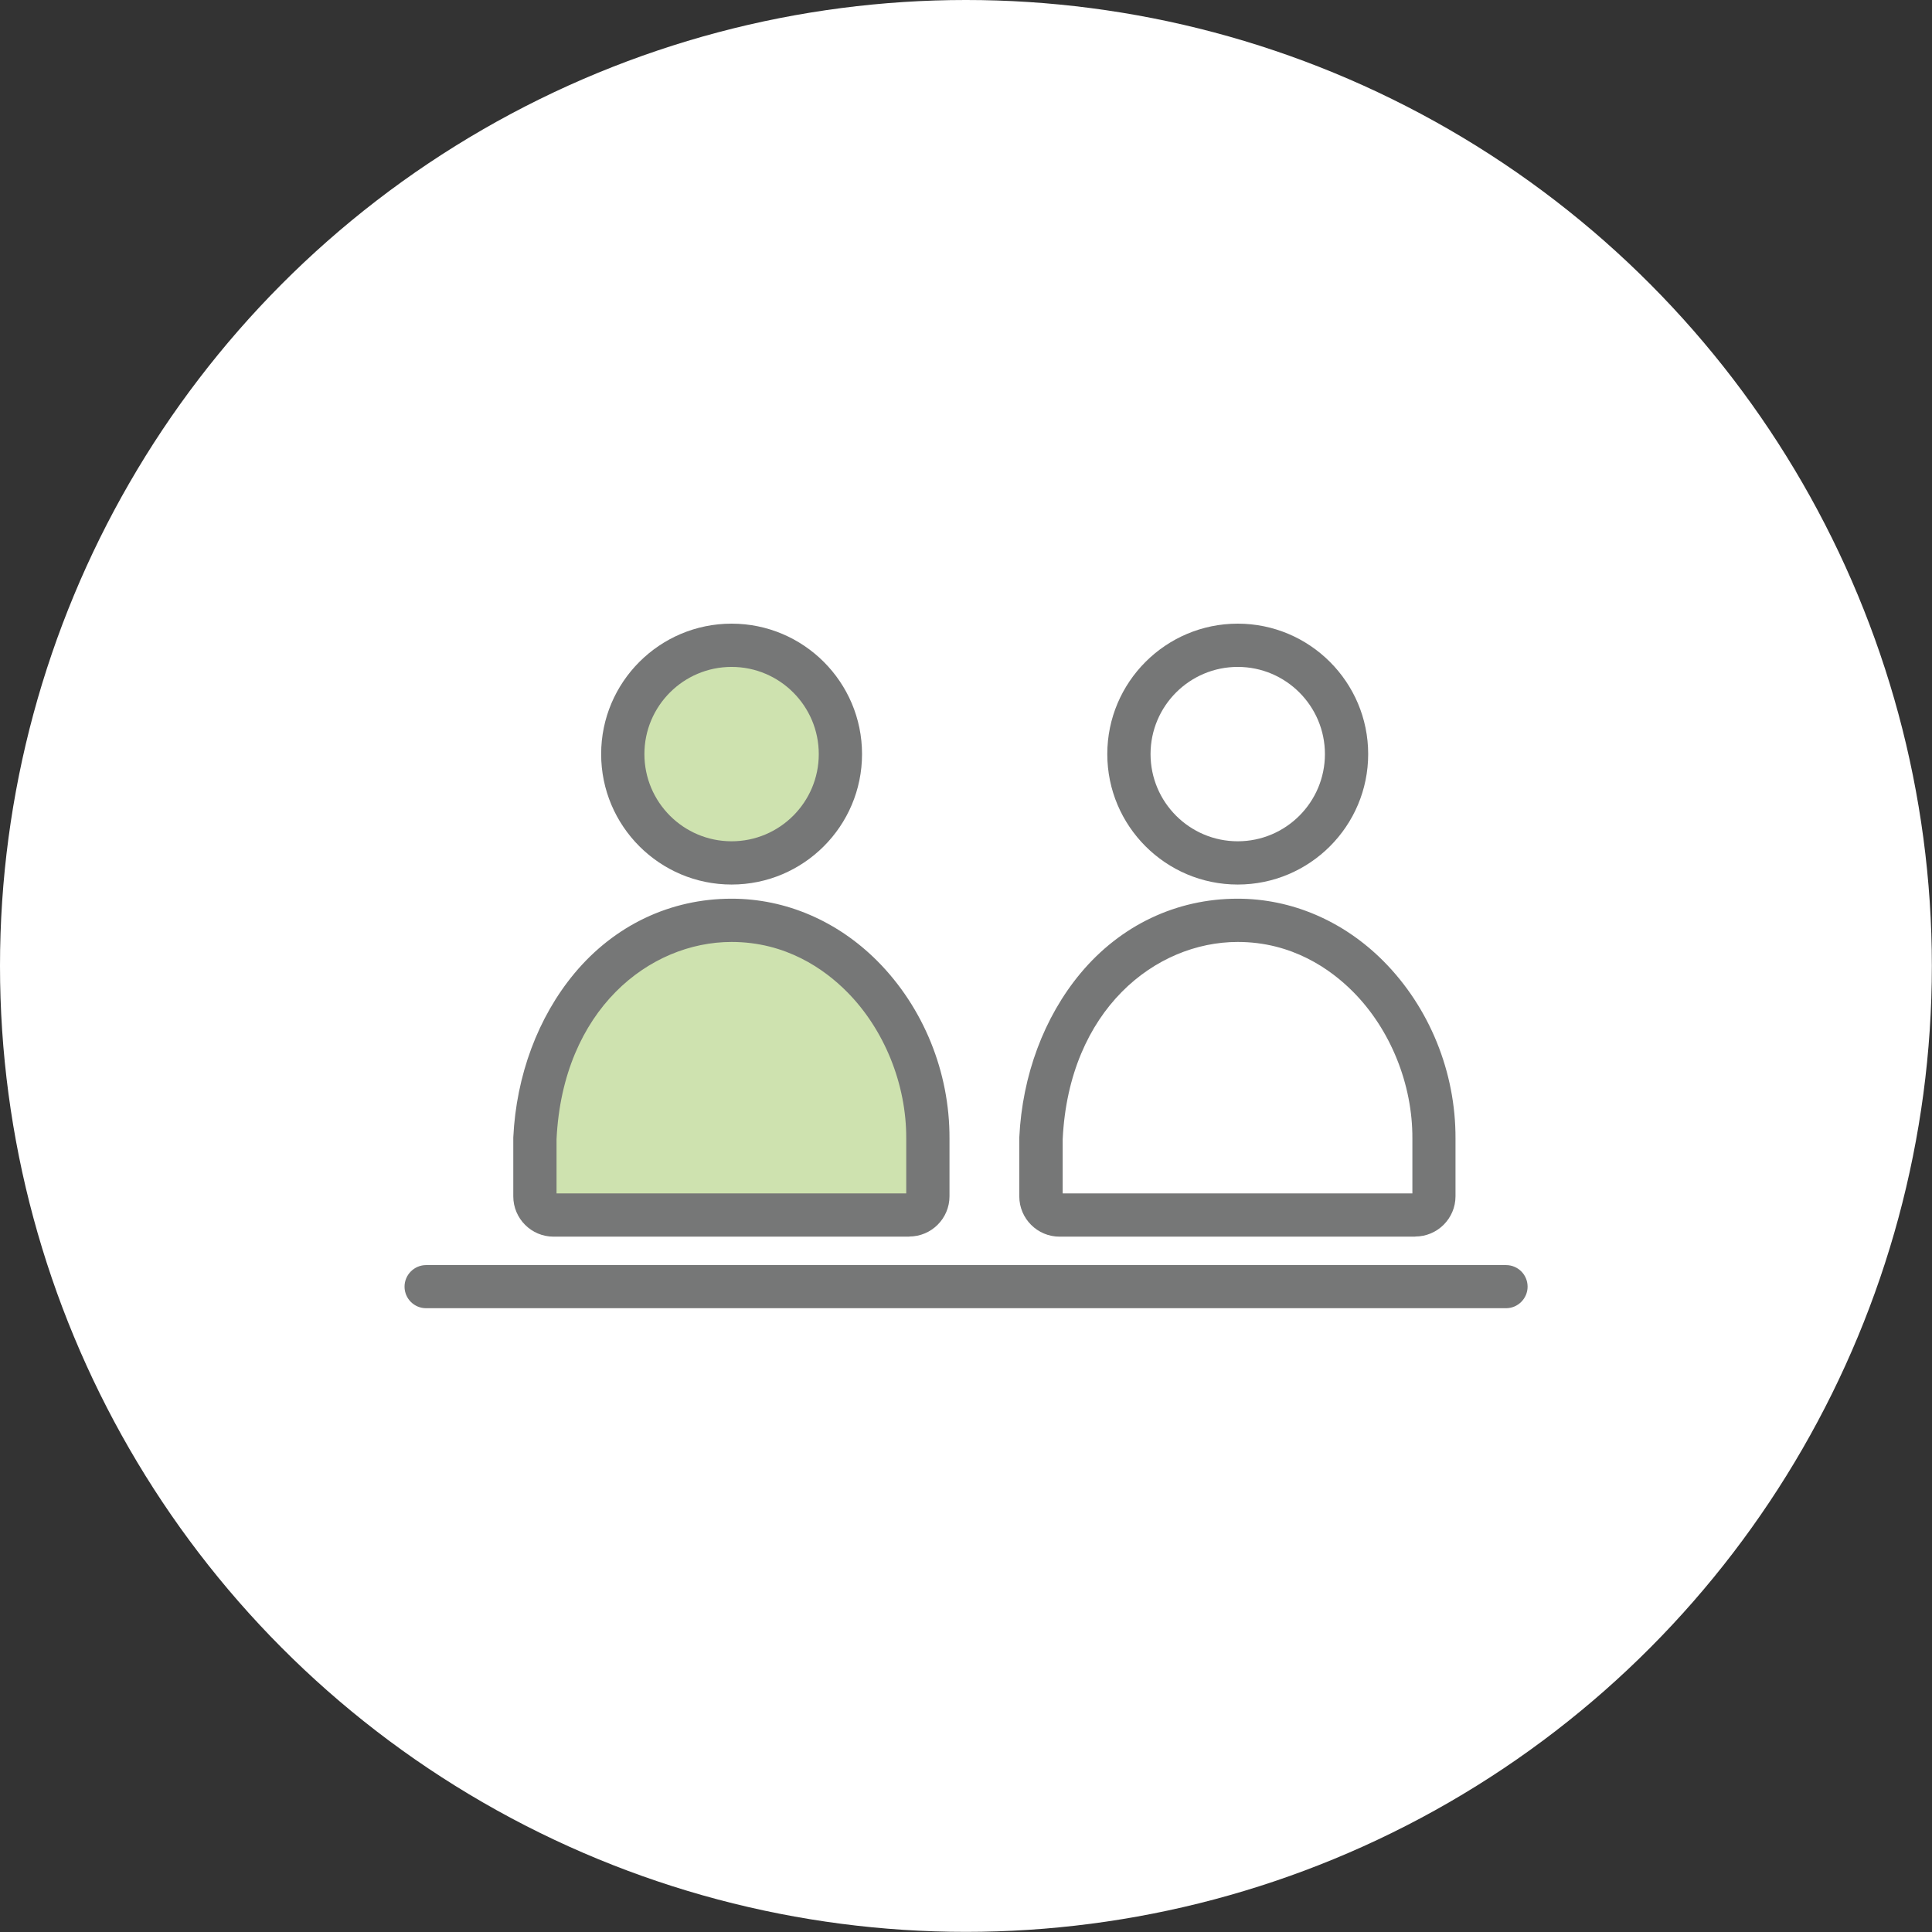
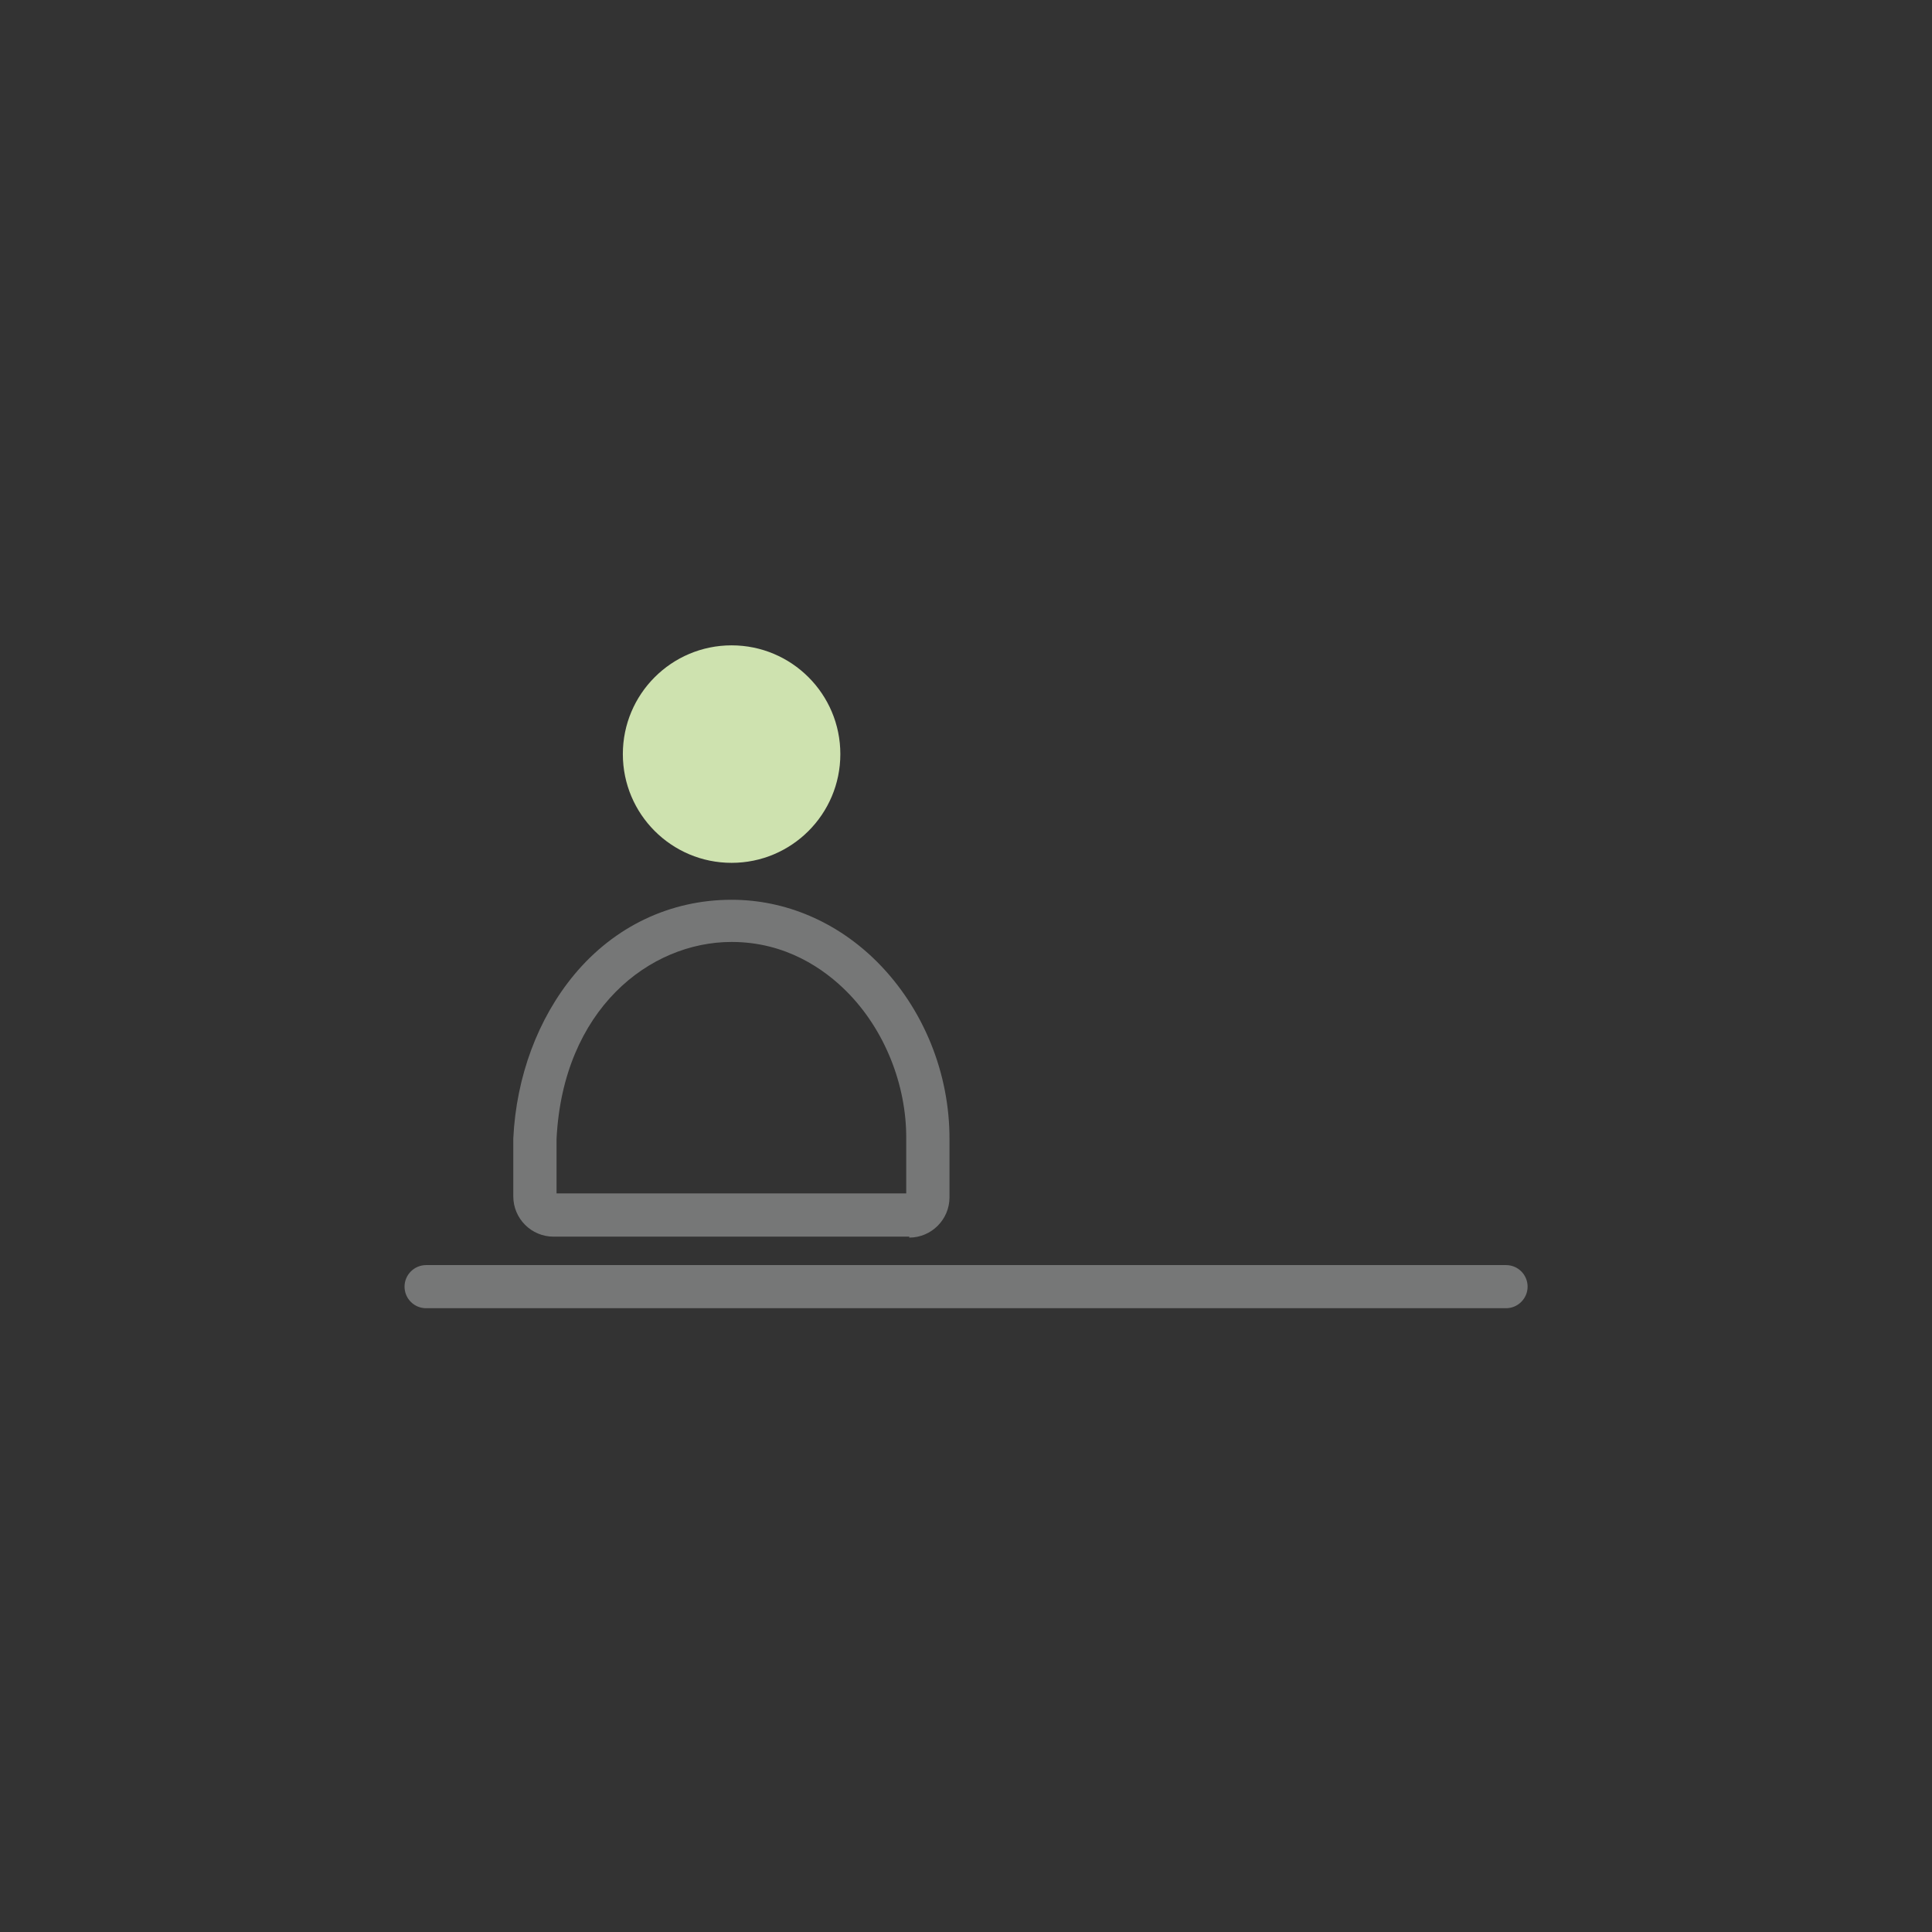
<svg xmlns="http://www.w3.org/2000/svg" id="_レイヤー_2" data-name="レイヤー 2" viewBox="0 0 143.37 143.37">
  <rect x="0" y="0" width="143.37" height="143.37" fill="#333333" stroke="none" />
  <defs>
    <style>
      .cls-1 {
        fill: #767777;
      }

      .cls-2 {
        fill: #cee2af;
      }

      .cls-3 {
        fill: #fff;
      }
    </style>
  </defs>
  <g id="_レイヤー_1-2" data-name="レイヤー 1">
    <g>
-       <circle class="cls-3" cx="71.68" cy="71.68" r="71.68" />
      <g>
        <g>
          <circle class="cls-2" cx="54.29" cy="55.96" r="8.07" />
-           <path class="cls-1" d="M54.29,65.64c-5.34,0-9.68-4.34-9.68-9.68s4.34-9.68,9.68-9.68,9.68,4.34,9.68,9.68-4.34,9.68-9.68,9.68ZM54.29,49.49c-3.57,0-6.47,2.9-6.47,6.47s2.9,6.47,6.47,6.47,6.47-2.9,6.47-6.47-2.9-6.47-6.47-6.47Z" />
        </g>
        <g>
-           <path class="cls-2" d="M67.48,90.17c.76,0,1.38-.62,1.38-1.38v-4.29c.04-8.33-6.19-16.19-14.57-16.19s-14.2,7.87-14.6,16.19v4.29c0,.76.62,1.38,1.38,1.38h26.4Z" />
-           <path class="cls-1" d="M67.48,91.77h-26.4c-1.65,0-2.99-1.34-2.99-2.99v-4.29s0-.05,0-.08c.22-4.6,1.83-8.92,4.53-12.17,2.98-3.58,7.13-5.55,11.67-5.55,4.01,0,7.85,1.65,10.82,4.63,3.42,3.44,5.37,8.24,5.35,13.17v4.28c0,1.65-1.34,2.99-2.99,2.99ZM41.3,88.56h25.95v-4.07c.02-4.03-1.63-8.11-4.41-10.9-1.67-1.68-4.52-3.69-8.55-3.69-6.1,0-12.52,5.02-12.99,14.63v4.03Z" />
+           <path class="cls-1" d="M67.48,91.77h-26.4c-1.65,0-2.99-1.34-2.99-2.99v-4.29c.22-4.6,1.83-8.92,4.53-12.17,2.98-3.58,7.13-5.55,11.67-5.55,4.01,0,7.85,1.65,10.82,4.63,3.42,3.44,5.37,8.24,5.35,13.17v4.28c0,1.65-1.34,2.99-2.99,2.99ZM41.3,88.56h25.95v-4.07c.02-4.03-1.63-8.11-4.41-10.9-1.67-1.68-4.52-3.69-8.55-3.69-6.1,0-12.52,5.02-12.99,14.63v4.03Z" />
        </g>
-         <path class="cls-1" d="M91.85,65.64c-5.34,0-9.68-4.34-9.68-9.68s4.34-9.68,9.68-9.68,9.68,4.34,9.68,9.68-4.34,9.68-9.68,9.68ZM91.85,49.49c-3.57,0-6.47,2.9-6.47,6.47s2.9,6.47,6.47,6.47,6.47-2.9,6.47-6.47-2.9-6.47-6.47-6.47Z" />
-         <path class="cls-1" d="M105.03,91.77h-26.4c-1.65,0-2.99-1.34-2.99-2.99v-4.29s0-.05,0-.08c.22-4.6,1.83-8.92,4.53-12.17,2.98-3.58,7.13-5.55,11.67-5.55,4.01,0,7.85,1.65,10.82,4.63,3.42,3.44,5.37,8.24,5.35,13.17v4.28c0,1.65-1.34,2.99-2.99,2.99ZM78.86,88.56h25.95v-4.07c.02-4.03-1.63-8.11-4.41-10.9-1.67-1.68-4.52-3.69-8.55-3.69-6.1,0-12.52,5.02-12.99,14.63v4.03Z" />
        <path class="cls-1" d="M111.75,97.08H31.62c-.89,0-1.6-.72-1.6-1.6s.72-1.6,1.6-1.6h80.14c.89,0,1.6.72,1.6,1.6s-.72,1.6-1.6,1.6Z" />
      </g>
    </g>
  </g>
</svg>